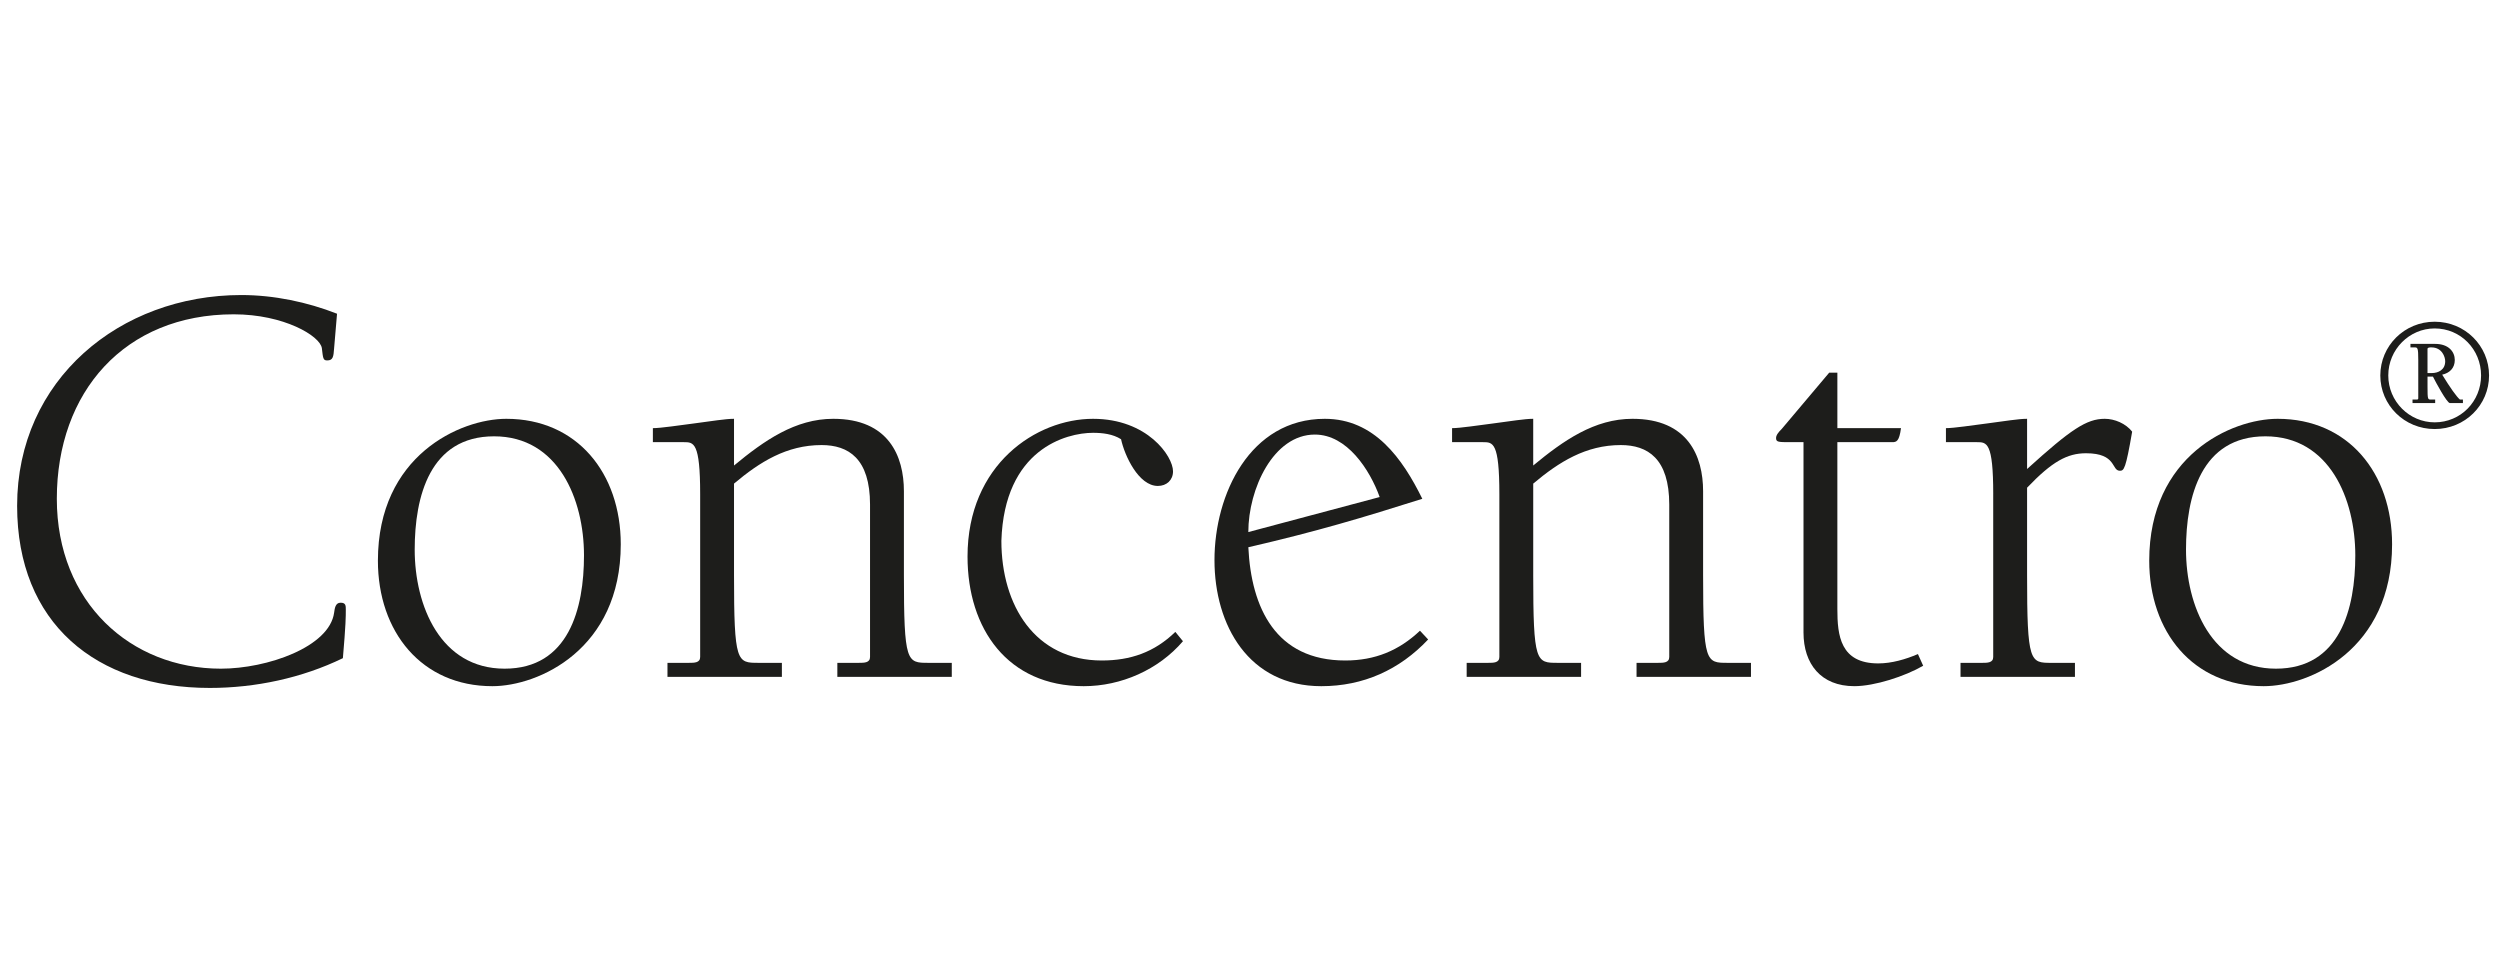
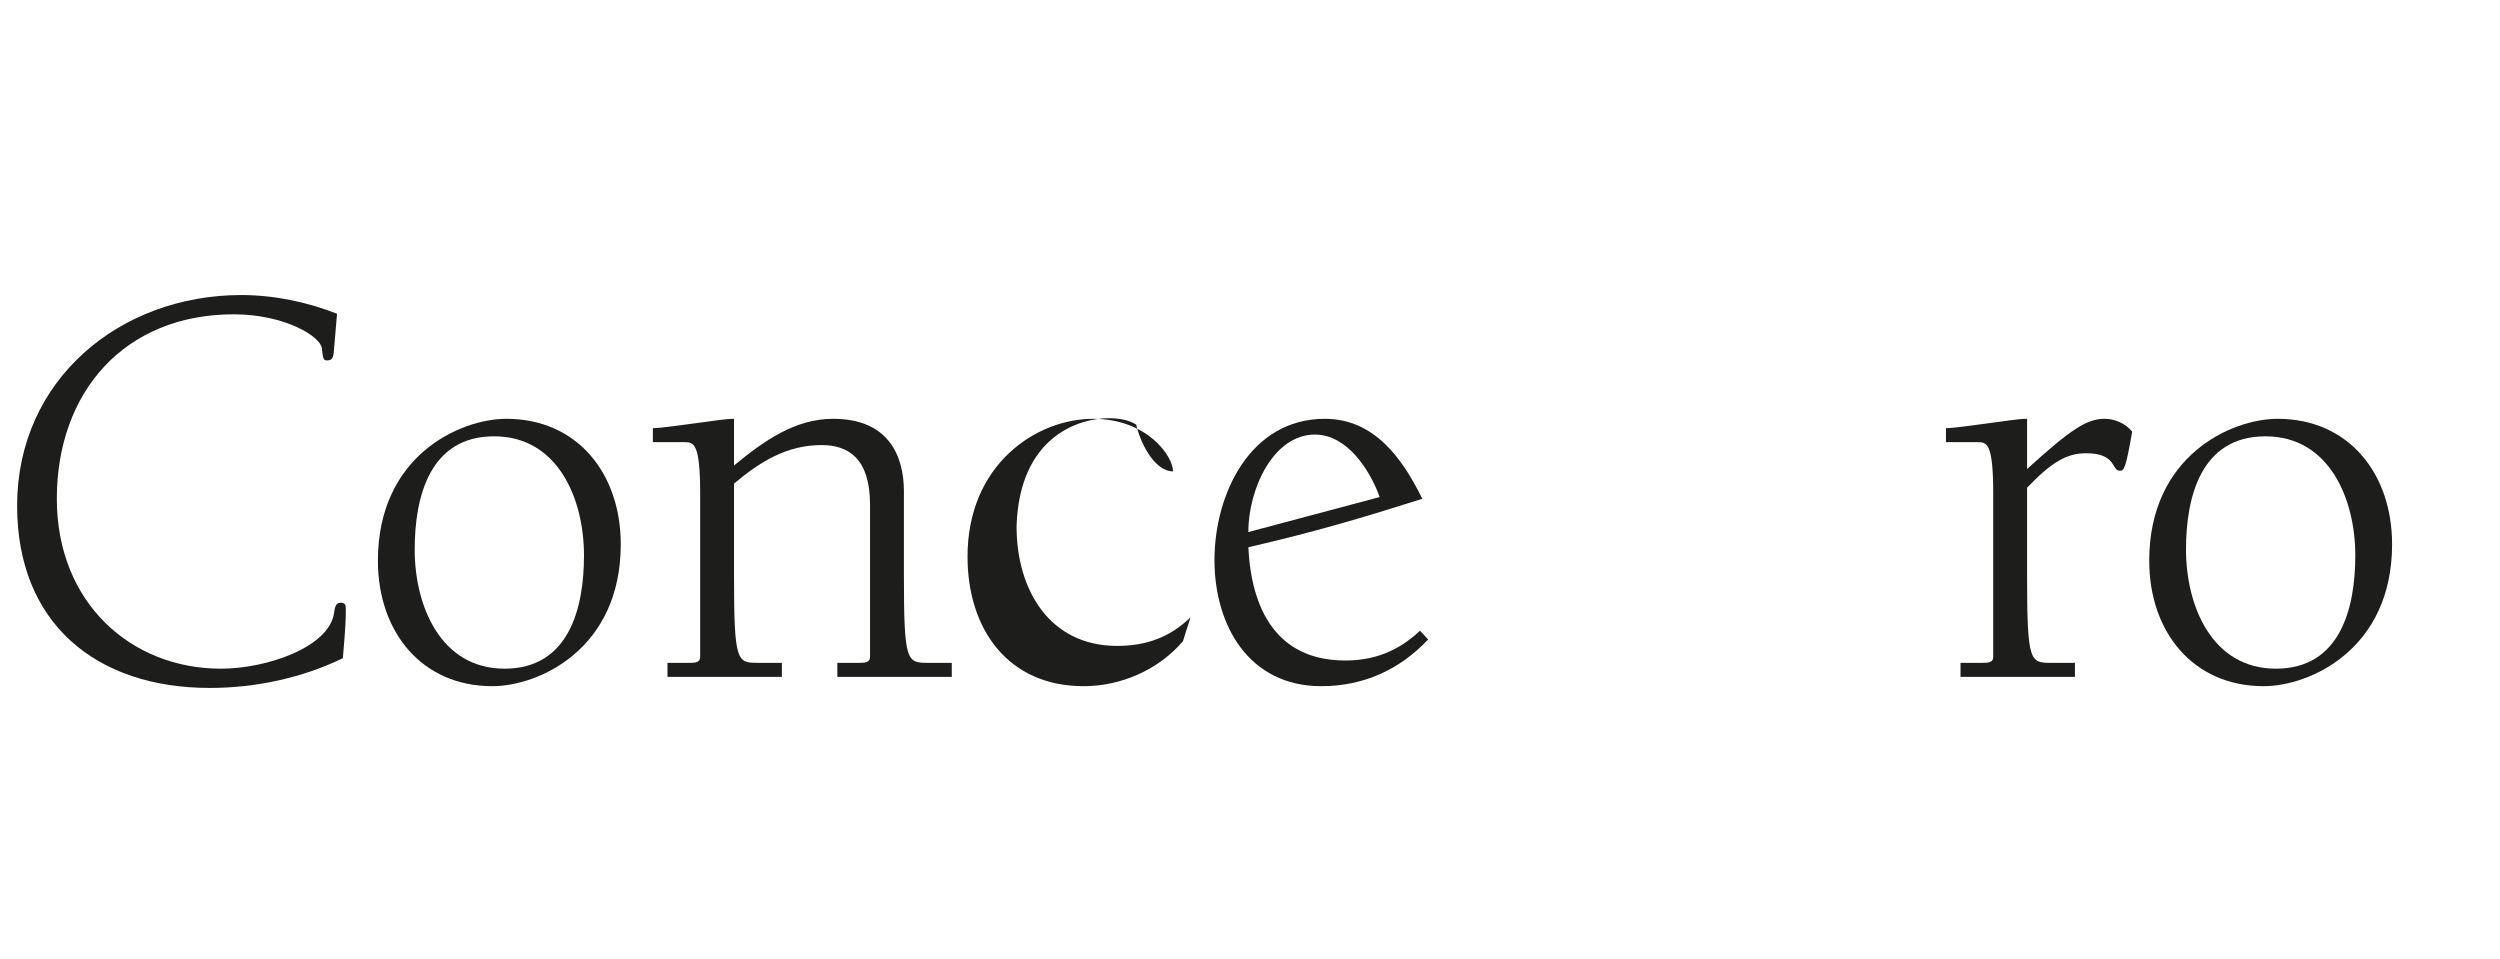
<svg xmlns="http://www.w3.org/2000/svg" version="1.1" id="Ebene_1" x="0px" y="0px" viewBox="0 0 258 99" style="enable-background:new 0 0 258 99;" xml:space="preserve">
  <defs id="defs57" />
  <style type="text/css" id="style2">
	.st0{fill:#1D1D1B;}
	.st1{fill:#9E926F;}
</style>
  <g id="g6">
-     <path class="st0" d="M251.259,44.277c-3.127,0-5.611-2.468-5.611-5.529s2.485-5.546,5.611-5.546c3.127,0,5.612,2.485,5.612,5.546   C256.871,41.809,254.386,44.277,251.259,44.277z M251.259,33.894c-2.616,0-4.789,2.172-4.789,4.854s2.172,4.838,4.789,4.838   c2.683,0,4.788-2.156,4.788-4.838C256.048,36.066,253.942,33.894,251.259,33.894z M248.972,41.233h0.428   c0.132,0,0.165-0.033,0.165-0.148v-3.933c0-1.267-0.066-1.3-0.378-1.3h-0.428V35.49h2.551c1.398,0,2.024,0.823,2.024,1.662   c0,0.839-0.543,1.349-1.3,1.514c0.823,1.35,1.481,2.271,1.827,2.567h0.313v0.362h-1.35c-0.296,0-1.464-2.156-1.744-2.731h-0.56   v1.086c0,1.267,0.033,1.284,0.346,1.284h0.444v0.362h-2.337L248.972,41.233L248.972,41.233z M250.93,35.852   c-0.197,0-0.411,0-0.411,0.164v2.485h0.444c0.658,0,1.382-0.329,1.382-1.218C252.346,36.839,252.016,35.852,250.93,35.852z" id="path4" />
-   </g>
+     </g>
  <g id="g26">
    <path class="st0" d="M1.767,52.198c0-13.014,10.604-21.75,23.135-21.75c3.374,0,6.808,0.723,9.88,1.928l-0.301,3.555   c-0.06,0.904-0.121,1.265-0.723,1.265c-0.421,0-0.421-0.241-0.542-1.265c-0.181-1.265-3.916-3.494-9.097-3.494   c-11.267,0-18.255,8.013-18.255,19.038c0,10.724,7.651,17.532,16.93,17.532c4.76,0,11.206-2.229,11.688-5.784   c0.06-0.421,0.121-1.024,0.663-1.024s0.542,0.301,0.542,0.723c0,0.723,0,1.506-0.301,5.001c-4.217,2.048-9.037,3.072-13.736,3.072   C9.901,70.995,1.767,64.307,1.767,52.198z" id="path8" />
    <path class="st0" d="M52.254,43.221c7.29,0,11.809,5.603,11.809,12.953c0,10.845-8.495,14.64-13.254,14.64   C43.518,70.814,39,65.211,39,57.861C39,47.016,47.495,43.221,52.254,43.221z M52.074,69.007c6.627,0,8.194-6.205,8.194-11.688   c0-5.784-2.651-12.291-9.278-12.291s-8.193,6.206-8.193,11.688C42.796,62.5,45.447,69.007,52.074,69.007z" id="path10" />
    <path class="st0" d="M75.751,59.307c0,9.098,0.301,9.098,2.53,9.098h2.41v1.446H68.883v-1.446h2.229c0.542,0,1.145,0,1.145-0.603   V50.993c0-5.362-0.663-5.362-1.687-5.362h-3.193v-1.446c0.843,0,2.771-0.301,4.217-0.482c1.868-0.241,3.254-0.482,4.157-0.482v4.82   c3.133-2.591,6.326-4.82,10.242-4.82c5.723,0,7.29,3.856,7.29,7.471v8.615c0,9.098,0.301,9.098,2.531,9.098h2.41v1.446h-11.81   v-1.446h2.229c0.542,0,1.145,0,1.145-0.603V52.077c0-4.76-2.229-6.146-5.001-6.146c-3.615,0-6.386,1.748-9.037,3.977L75.751,59.307   L75.751,59.307z" id="path12" />
-     <path class="st0" d="M122.08,66.175c-2.53,2.952-6.386,4.639-10.242,4.639c-7.832,0-11.989-5.904-11.989-13.375   c0-9.519,7.109-14.218,12.953-14.218c5.603,0,8.254,3.856,8.254,5.422c0,0.904-0.663,1.506-1.566,1.506   c-1.988,0-3.434-3.133-3.796-4.82c-0.843-0.542-1.928-0.663-2.892-0.663c-2.771,0-9.158,1.687-9.459,11.146   c0,6.688,3.494,12.351,10.362,12.351c2.952,0,5.422-0.843,7.591-2.952L122.08,66.175z" id="path14" />
+     <path class="st0" d="M122.08,66.175c-2.53,2.952-6.386,4.639-10.242,4.639c-7.832,0-11.989-5.904-11.989-13.375   c0-9.519,7.109-14.218,12.953-14.218c5.603,0,8.254,3.856,8.254,5.422c-1.988,0-3.434-3.133-3.796-4.82c-0.843-0.542-1.928-0.663-2.892-0.663c-2.771,0-9.158,1.687-9.459,11.146   c0,6.688,3.494,12.351,10.362,12.351c2.952,0,5.422-0.843,7.591-2.952L122.08,66.175z" id="path14" />
    <path class="st0" d="M147.384,65.994c-2.952,3.133-6.688,4.82-11.025,4.82c-7.471,0-11.025-6.266-11.025-13.013   c0-6.808,3.675-14.58,11.387-14.58c5.121,0,8.013,4.097,10.061,8.254c-6.085,1.928-10.905,3.374-17.954,5   c0.301,6.266,2.832,11.688,10.001,11.688c3.073,0,5.543-1.024,7.711-3.073L147.384,65.994z M142.383,51.294   c-1.024-2.832-3.374-6.447-6.688-6.447c-4.278,0-6.868,5.603-6.868,10.062L142.383,51.294z" id="path16" />
-     <path class="st0" d="M158.228,59.307c0,9.098,0.301,9.098,2.53,9.098h2.41v1.446H151.36v-1.446h2.229c0.542,0,1.145,0,1.145-0.603   V50.993c0-5.362-0.663-5.362-1.687-5.362h-3.193v-1.446c0.843,0,2.771-0.301,4.217-0.482c1.868-0.241,3.253-0.482,4.157-0.482v4.82   c3.133-2.591,6.326-4.82,10.242-4.82c5.724,0,7.29,3.856,7.29,7.471v8.615c0,9.098,0.301,9.098,2.531,9.098h2.41v1.446h-11.809   v-1.446h2.23c0.542,0,1.145,0,1.145-0.603V52.077c0-4.76-2.229-6.146-5.001-6.146c-3.615,0-6.386,1.748-9.037,3.977v9.399H158.228z   " id="path18" />
-     <path class="st0" d="M189.616,44.185h6.567c-0.181,1.386-0.482,1.446-0.904,1.446h-5.663v17.23c0,2.712,0.301,5.603,4.217,5.603   c1.386,0,2.831-0.422,4.097-0.964l0.542,1.205c-1.868,1.084-5.001,2.108-7.109,2.108c-3.434,0-5.242-2.29-5.242-5.542v-19.64   h-1.325c-1.265,0-1.506,0-1.506-0.422c0-0.301,0.241-0.603,0.603-0.964l4.88-5.784h0.844v5.724H189.616z" id="path20" />
    <path class="st0" d="M205.701,50.993c0-5.362-0.663-5.362-1.687-5.362h-3.193v-1.446c0.843,0,2.771-0.301,4.217-0.482   c1.868-0.241,3.253-0.482,4.157-0.482v5.181c4.519-4.097,6.145-5.181,8.013-5.181c1.024,0,2.169,0.482,2.831,1.326   c-0.663,3.855-0.843,4.036-1.265,4.036c-0.904,0-0.301-1.807-3.494-1.807c-1.928,0-3.495,0.843-6.085,3.555v8.977   c0,9.098,0.301,9.098,2.53,9.098h2.41v1.446h-11.809v-1.446h2.229c0.542,0,1.145,0,1.145-0.603v-16.81H205.701z" id="path22" />
    <path class="st0" d="M235.054,43.221c7.29,0,11.809,5.603,11.809,12.953c0,10.845-8.495,14.64-13.254,14.64   c-7.29,0-11.809-5.603-11.809-12.953C221.8,47.016,230.295,43.221,235.054,43.221z M234.873,69.007   c6.628,0,8.194-6.205,8.194-11.688c0-5.784-2.651-12.291-9.278-12.291s-8.193,6.206-8.193,11.688   C225.596,62.5,228.246,69.007,234.873,69.007z" id="path24" />
  </g>
</svg>